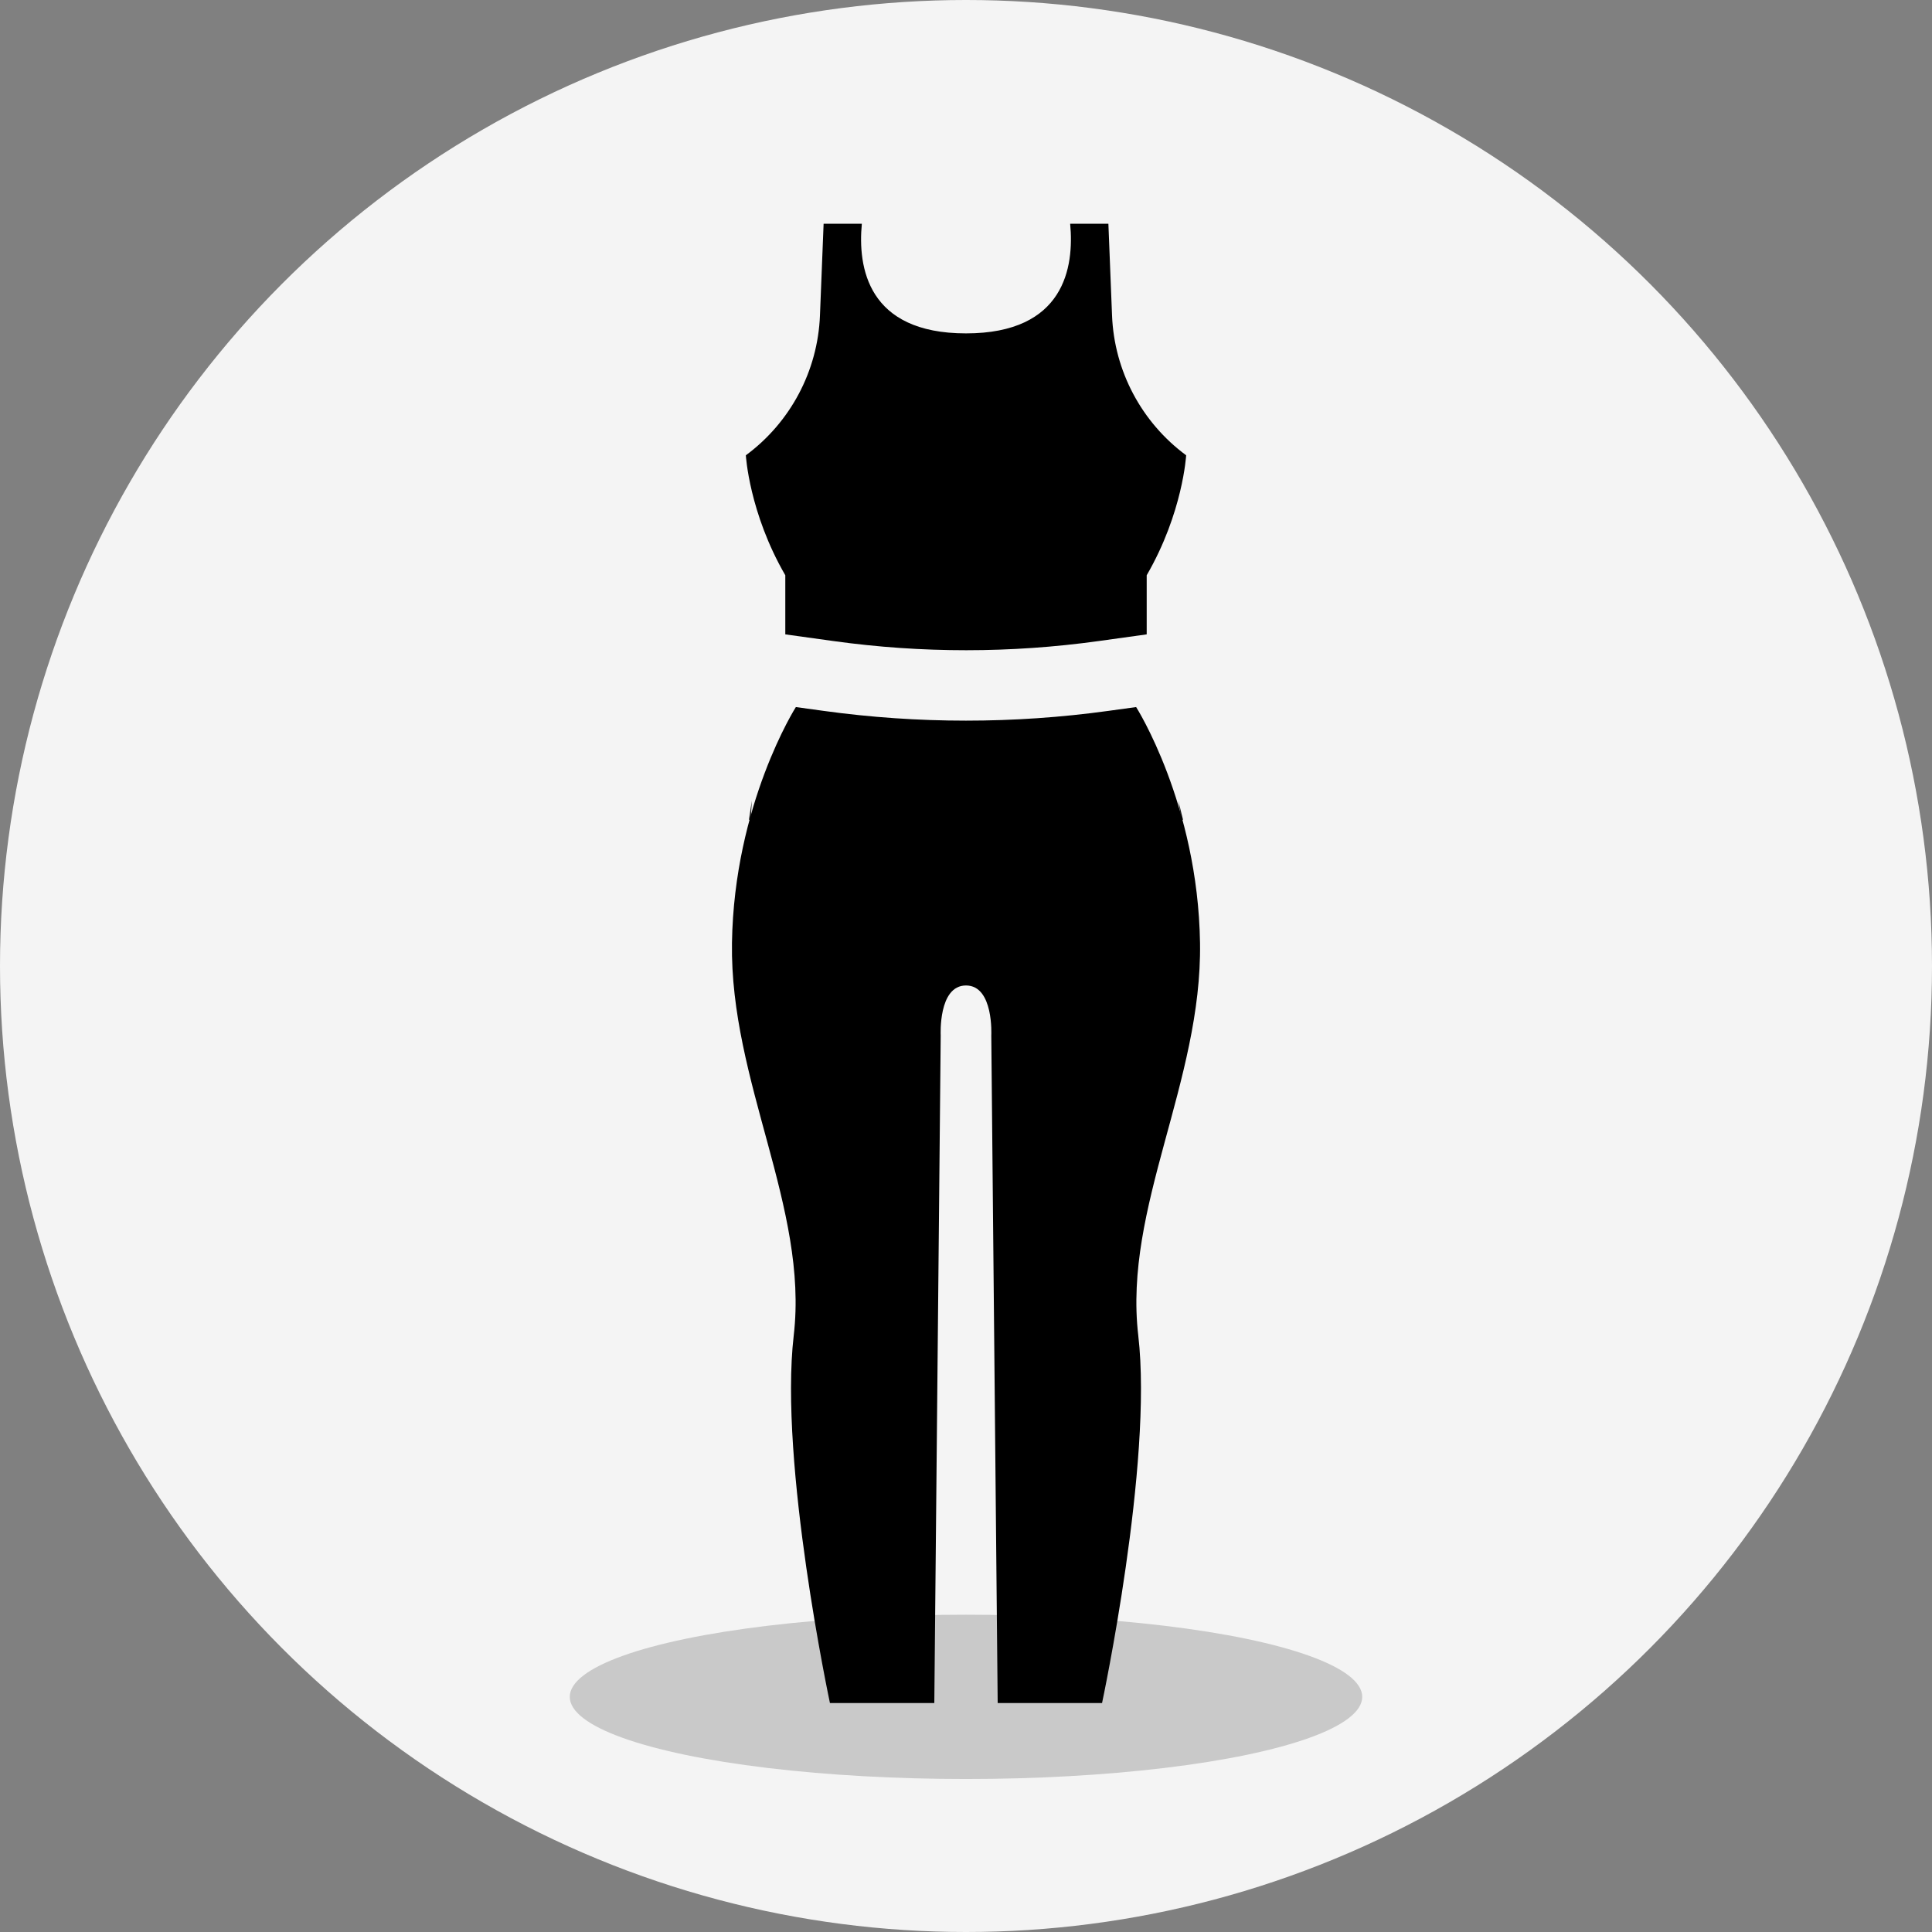
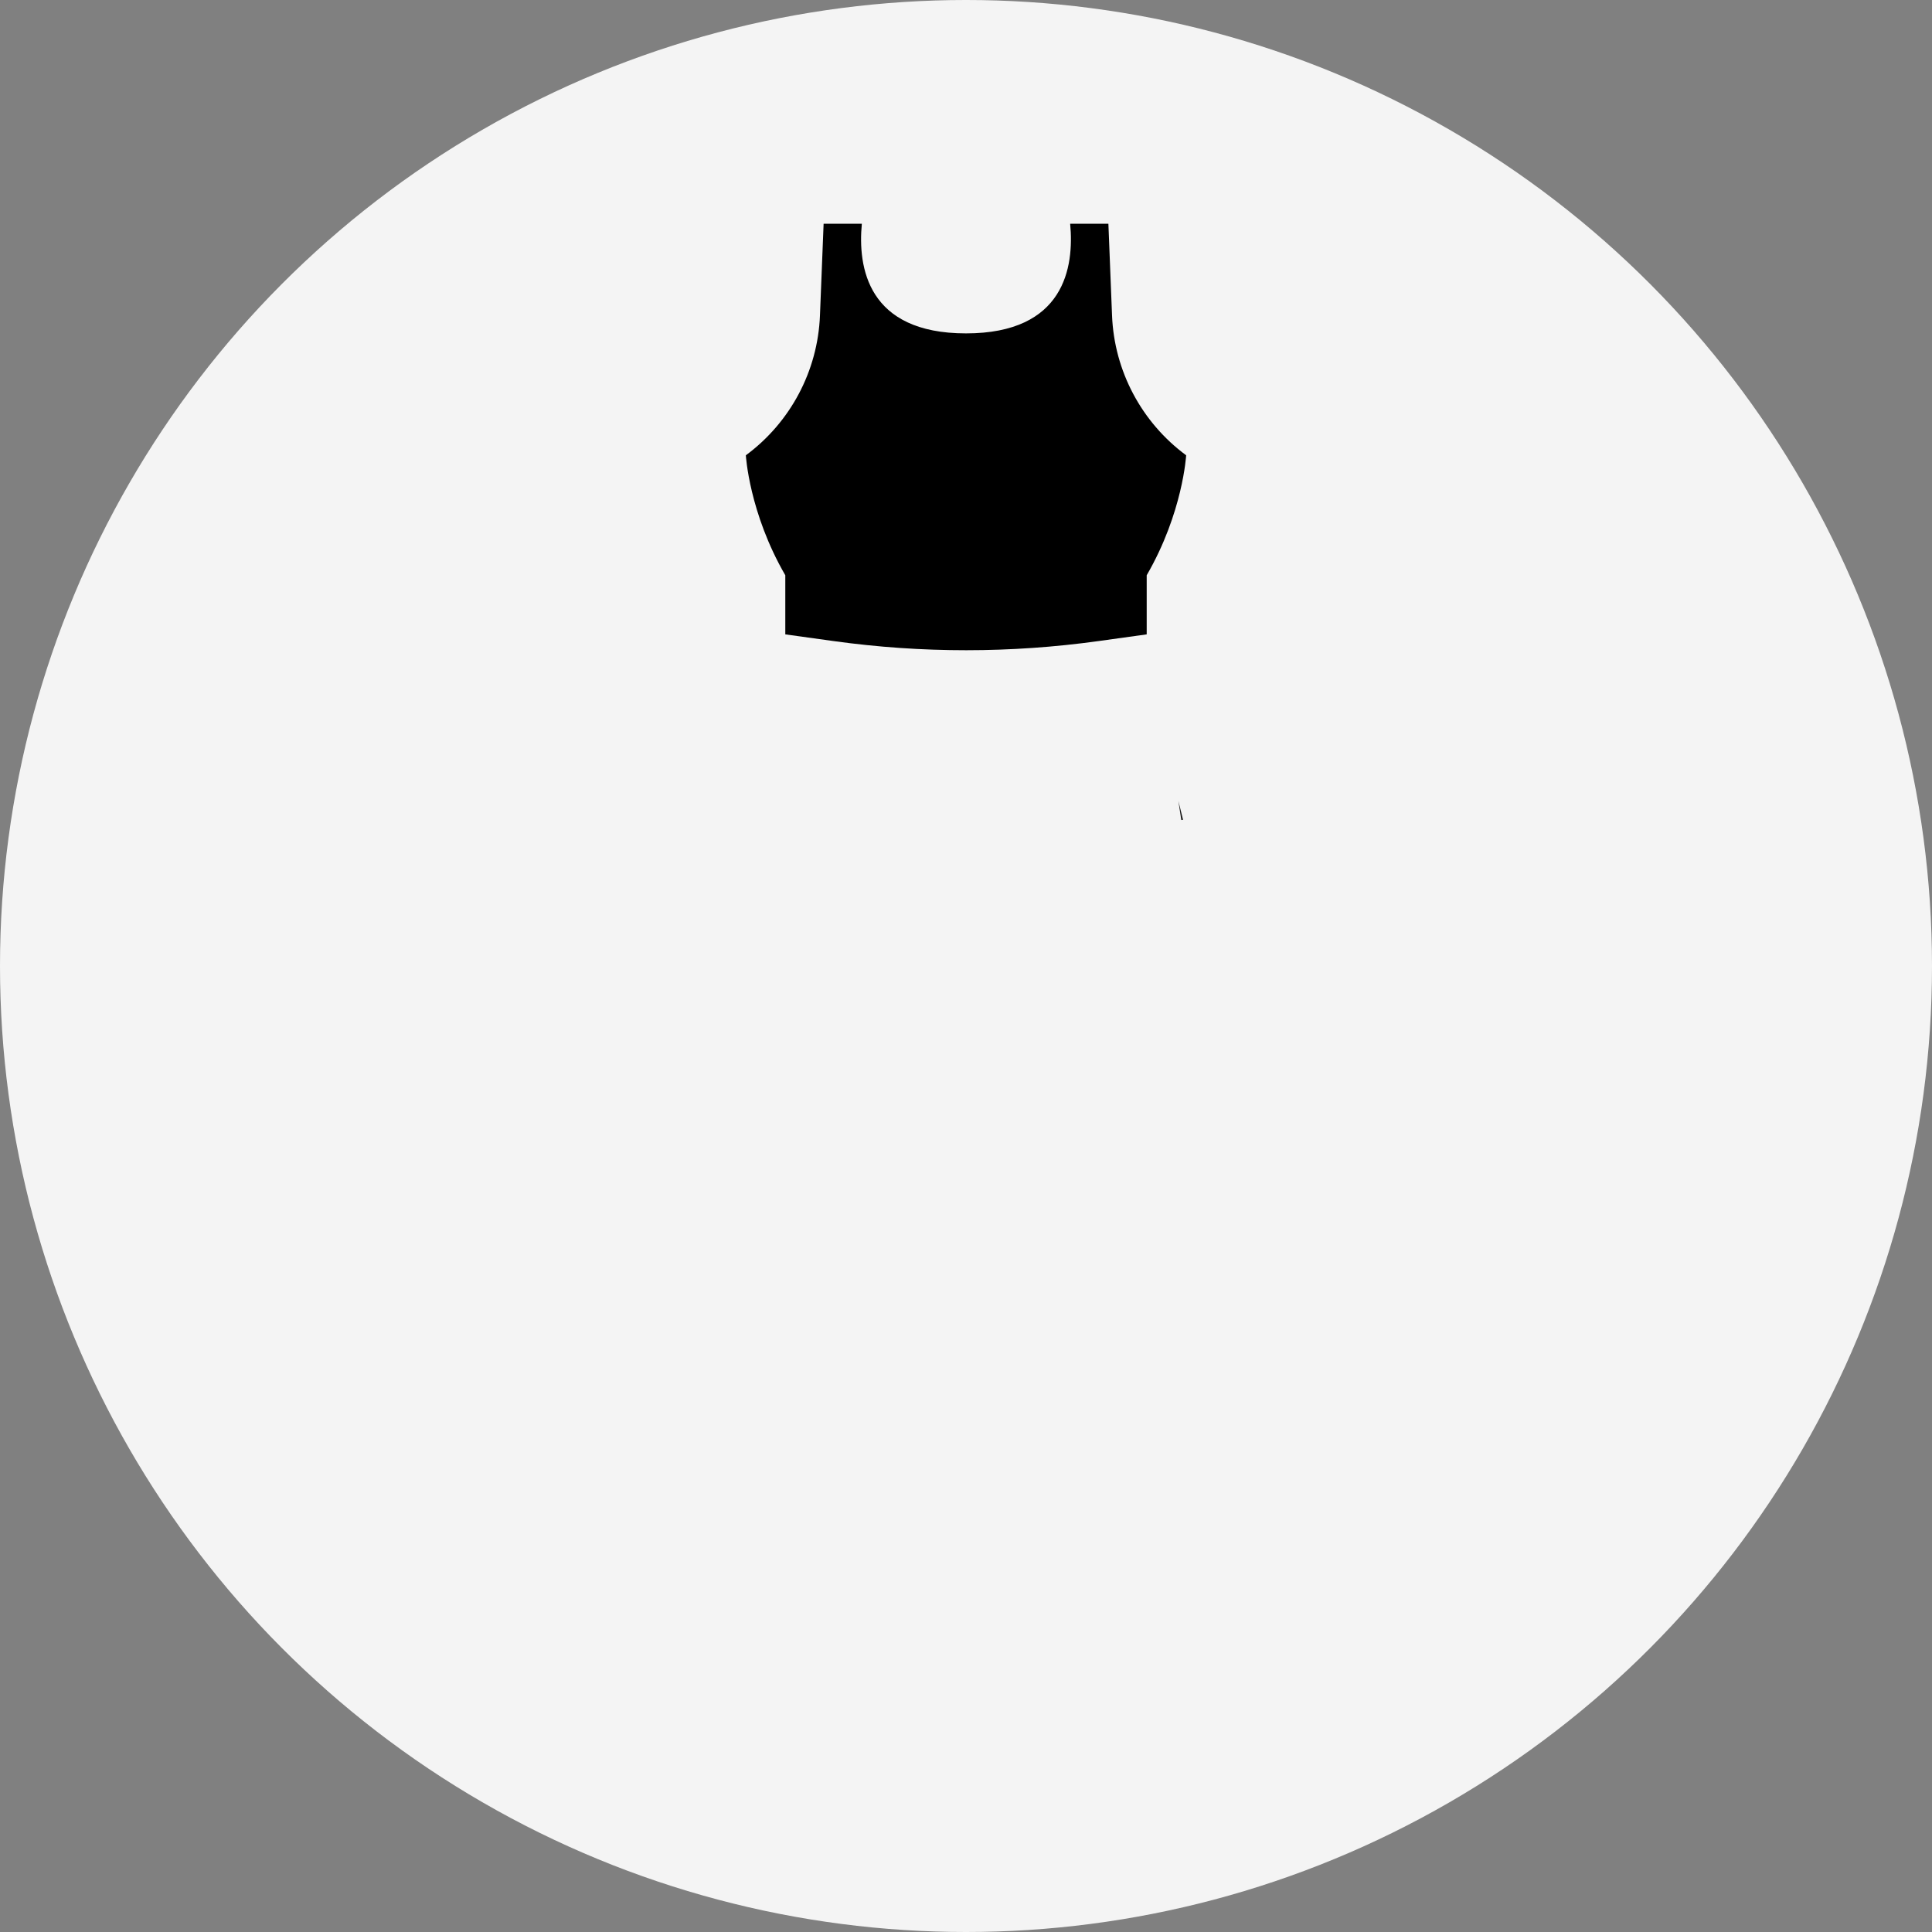
<svg xmlns="http://www.w3.org/2000/svg" id="a" width="100" height="100" viewBox="0 0 100 100">
  <rect x="0" y="0" width="100" height="100" fill="#808080" stroke="none" />
  <defs>
    <style>.b,.c,.d,.e{stroke-width:0px;}.c{fill:#1c1c1c;}.d{fill:#c9c9c9;}.e{fill:#f4f4f4;}</style>
  </defs>
  <circle class="e" cx="50" cy="50" r="50" />
-   <ellipse class="d" cx="50" cy="87.829" rx="20.509" ry="4.252" />
-   <polygon class="c" points="38.857 42.444 38.764 42.43 38.915 41.442 38.857 42.444" />
  <polygon class="c" points="61.143 42.444 60.992 41.456 61.236 42.43 61.143 42.444" />
-   <path class="b" d="M62.113,48.804c-.11-7.187-3.307-12.207-3.307-12.207l-1.429.197c-4.895.675-9.859.675-14.754,0l-1.429-.197s-3.197,5.021-3.307,12.207c-.11,7.187,3.969,13.702,3.197,20.314-.772,6.612,1.874,19.032,1.874,19.032h5.402l.331-34.555s-.138-2.587,1.309-2.587,1.309,2.587,1.309,2.587l.331,34.555h5.402s2.646-12.42,1.874-19.032c-.772-6.612,3.307-13.128,3.197-20.314Z" />
  <path class="b" d="M40.647,32.835l2.508.348c4.55.631,9.166.63,13.716-.003l2.482-.345v-3.06c1.874-3.232,2.042-6.209,2.042-6.209-2.31-1.706-3.723-4.368-3.836-7.236l-.189-4.75h-1.979c.214,2.239-.281,5.676-5.391,5.676s-5.605-3.438-5.391-5.676h-1.979l-.189,4.75c-.113,2.867-1.526,5.53-3.836,7.236,0,0,.168,2.976,2.042,6.209v3.06Z" />
</svg>